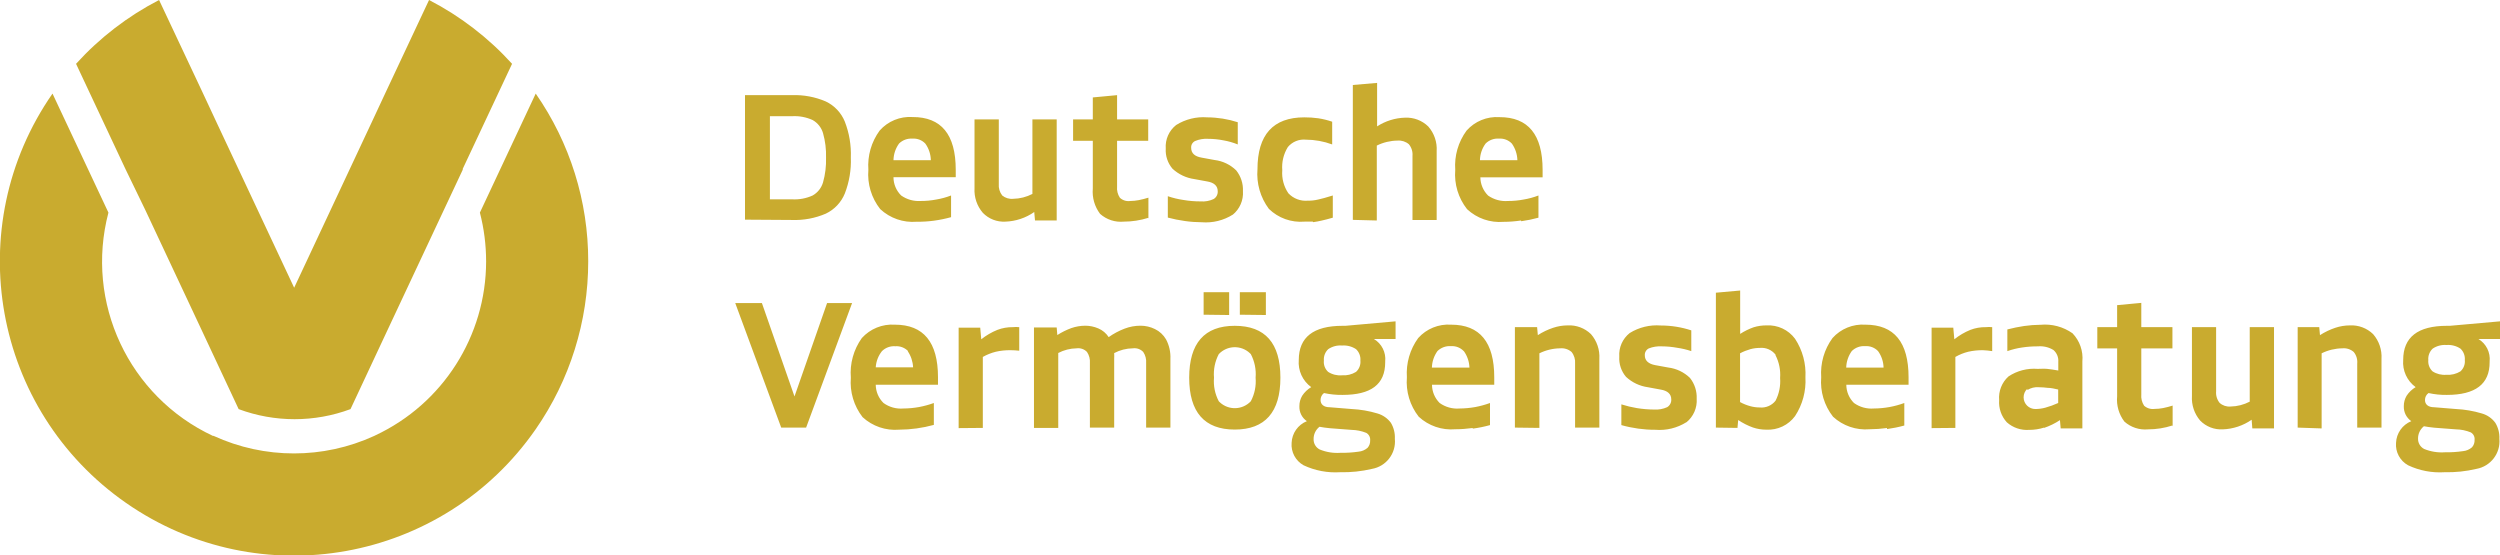
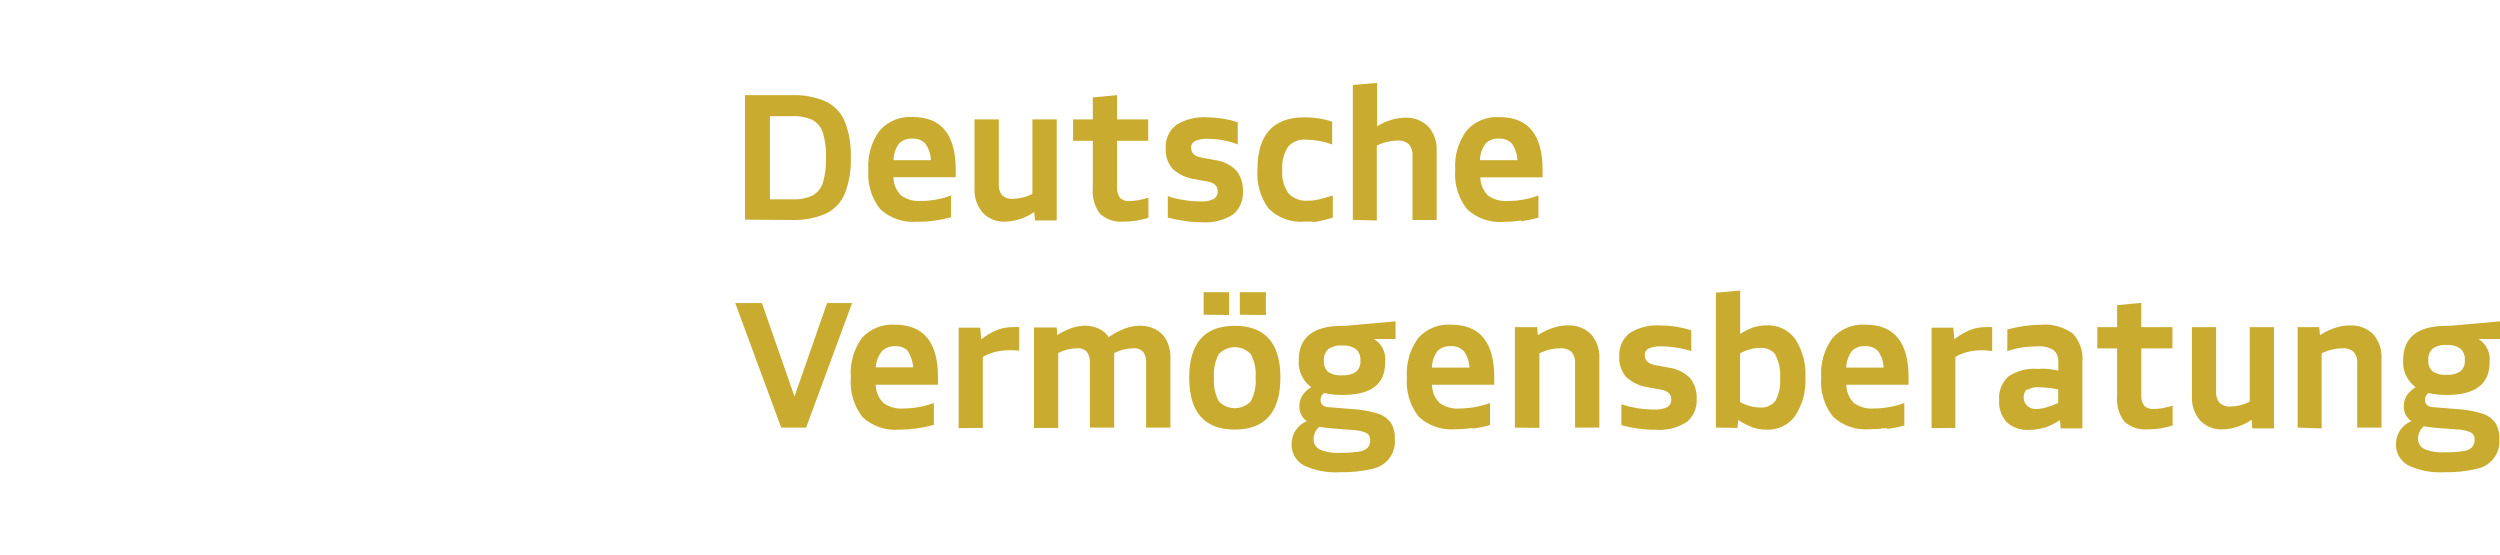
<svg xmlns="http://www.w3.org/2000/svg" viewBox="0 0 240.94 53.53" id="Logo" overflow="hidden">
  <style>
.MsftOfcResponsive_Fill_c9ab2f {
 fill:#C9AB2F; 
}
</style>
  <defs />
-   <path d="M56.69 28.35C56.7 22.569 54.934 16.924 51.63 12.18L46.25 23.65C46.647 25.185 46.849 26.764 46.85 28.35 46.844 35.538 42.681 42.075 36.17 45.12L36.07 45.17C31.156 47.423 25.504 47.423 20.59 45.17L20.52 45.17C12.407 41.37 8.17 32.314 10.45 23.65L5.06 12.18C-3.875 25.037-0.696 42.704 12.161 51.639 25.018 60.575 42.684 57.395 51.62 44.538 54.923 39.786 56.692 34.137 56.69 28.35ZM44.58 19.47 49.35 9.31C47.072 6.799 44.362 4.716 41.35 3.16L37.16 12.08 37.16 12.08 35.76 15.08 28.35 30.89 20.92 15.06 19.52 12.06 19.52 12.06 15.33 3.16C12.318 4.716 9.608 6.799 7.33 9.31L12.1 19.47 14 23.39 19.48 35.07 23 42.59C26.477 43.883 30.303 43.883 33.78 42.59L37.3 35.07 42.78 23.39 44.62 19.47Z" class="MsftOfcResponsive_Fill_c9ab2f" fill="#C9AB2F" transform="matrix(1 0 0 1 0 -3.16)" />
-   <path d="M77.69 44.37 82.12 32.37 79.71 32.37 76.57 41.37 73.43 32.37 70.86 32.37 75.29 44.37ZM88.34 44.45C88.9 44.373 89.455 44.26 90 44.11L90 42C89.534 42.168 89.056 42.298 88.57 42.39 88.072 42.48 87.566 42.527 87.06 42.53 86.38 42.588 85.703 42.4 85.15 42 84.677 41.536 84.407 40.903 84.4 40.24L90.4 40.24 90.4 39.52C90.4 36.14 89.013 34.45 86.24 34.45 85.039 34.371 83.867 34.847 83.06 35.74 82.267 36.848 81.891 38.201 82 39.56 81.889 40.923 82.292 42.279 83.13 43.36 84.085 44.241 85.366 44.68 86.66 44.57 87.222 44.567 87.783 44.527 88.34 44.45ZM87.48 37C87.795 37.461 87.975 38.002 88 38.56L84.4 38.56C84.436 37.991 84.645 37.447 85 37 85.342 36.664 85.812 36.493 86.29 36.53 86.754 36.496 87.21 36.672 87.53 37.01ZM94.72 44.4 94.72 37.56C95.112 37.338 95.533 37.17 95.97 37.06 96.433 36.955 96.906 36.905 97.38 36.91 97.664 36.912 97.948 36.929 98.23 36.96L98.23 34.69C98.024 34.668 97.816 34.668 97.61 34.69 97.105 34.682 96.603 34.771 96.13 34.95 95.569 35.176 95.043 35.483 94.57 35.86L94.47 34.74 92.39 34.74 92.39 44.42ZM101.99 44.4 101.99 37.18C102.537 36.893 103.143 36.739 103.76 36.73 104.13 36.68 104.502 36.81 104.76 37.08 104.974 37.398 105.072 37.779 105.04 38.16L105.04 44.37 107.38 44.37 107.38 37.74C107.39 37.557 107.39 37.373 107.38 37.19 107.935 36.895 108.552 36.738 109.18 36.73 109.55 36.679 109.923 36.809 110.18 37.08 110.394 37.398 110.492 37.779 110.46 38.16L110.46 44.37 112.8 44.37 112.8 37.74C112.829 37.09 112.684 36.445 112.38 35.87 112.129 35.435 111.753 35.086 111.3 34.87 110.874 34.661 110.405 34.551 109.93 34.55 109.404 34.548 108.882 34.643 108.39 34.83 107.844 35.038 107.327 35.313 106.85 35.65 106.608 35.276 106.26 34.983 105.85 34.81 105.452 34.639 105.023 34.55 104.59 34.55 104.134 34.553 103.681 34.63 103.25 34.78 102.777 34.954 102.325 35.179 101.9 35.45L101.84 34.72 99.65 34.72 99.65 44.4ZM123.4 39.56C123.4 36.227 121.933 34.56 119 34.56 116.08 34.56 114.61 36.24 114.61 39.56 114.61 42.88 116.08 44.56 119 44.56 121.92 44.56 123.4 42.88 123.4 39.56ZM117.46 41.83C117.093 41.133 116.933 40.345 117 39.56 116.934 38.775 117.094 37.987 117.46 37.29 118.262 36.437 119.603 36.395 120.457 37.197 120.489 37.227 120.52 37.258 120.55 37.29 120.916 37.987 121.076 38.775 121.01 39.56 121.077 40.345 120.917 41.133 120.55 41.83 119.748 42.683 118.407 42.725 117.553 41.923 117.521 41.893 117.49 41.862 117.46 41.83ZM118.46 33.52 118.46 31.32 116 31.32 116 33.49ZM122 33.52 122 31.32 119.49 31.32 119.49 33.49ZM133.5 38C133.592 37.126 133.166 36.278 132.41 35.83L134.5 35.83 134.5 34.13 129.66 34.56 129.39 34.56C126.583 34.56 125.177 35.657 125.17 37.85 125.085 38.873 125.54 39.866 126.37 40.47 126.021 40.677 125.723 40.961 125.5 41.3 125.321 41.602 125.227 41.948 125.23 42.3 125.202 42.876 125.475 43.424 125.95 43.75 125.091 44.096 124.515 44.914 124.48 45.84 124.409 46.723 124.858 47.566 125.63 48 126.731 48.518 127.946 48.748 129.16 48.67 130.19 48.695 131.218 48.587 132.22 48.35 133.602 48.111 134.566 46.846 134.43 45.45 134.459 44.91 134.326 44.374 134.05 43.91 133.73 43.477 133.277 43.161 132.76 43.01 131.947 42.765 131.108 42.62 130.26 42.58L128.17 42.41C127.57 42.41 127.27 42.13 127.27 41.71 127.268 41.447 127.39 41.198 127.6 41.04 128.184 41.168 128.782 41.228 129.38 41.22 132.12 41.22 133.5 40.22 133.5 38.07ZM128 39C127.699 38.722 127.547 38.318 127.59 37.91 127.556 37.499 127.71 37.094 128.01 36.81 128.4 36.544 128.87 36.421 129.34 36.46 129.816 36.424 130.291 36.547 130.69 36.81 130.99 37.094 131.144 37.499 131.11 37.91 131.15 38.319 130.995 38.724 130.69 39 130.283 39.252 129.807 39.367 129.33 39.33 128.862 39.371 128.394 39.255 128 39ZM127.17 44.29C127.46 44.35 127.79 44.39 128.17 44.43L130.26 44.59C130.747 44.599 131.228 44.698 131.68 44.88 131.933 45.027 132.078 45.308 132.05 45.6 132.065 45.864 131.975 46.122 131.8 46.32 131.556 46.532 131.252 46.662 130.93 46.69 130.354 46.773 129.772 46.81 129.19 46.8 128.508 46.849 127.823 46.74 127.19 46.48 126.816 46.29 126.586 45.9 126.6 45.48 126.592 45.033 126.787 44.607 127.13 44.32ZM141.94 44.47C142.5 44.395 143.055 44.281 143.6 44.13L143.6 42C143.138 42.168 142.663 42.298 142.18 42.39 141.678 42.48 141.17 42.526 140.66 42.53 139.981 42.585 139.304 42.397 138.75 42 138.279 41.535 138.013 40.902 138.01 40.24L144.01 40.24 144.01 39.52C144.01 36.14 142.623 34.45 139.85 34.45 138.651 34.369 137.481 34.845 136.68 35.74 135.885 36.833 135.499 38.171 135.59 39.52 135.477 40.885 135.884 42.242 136.73 43.32 137.681 44.2 138.959 44.639 140.25 44.53 140.812 44.528 141.373 44.488 141.93 44.41ZM141.08 37C141.413 37.465 141.601 38.018 141.62 38.59L138 38.59C138.015 38.015 138.204 37.457 138.54 36.99 138.887 36.655 139.359 36.484 139.84 36.52 140.301 36.489 140.752 36.665 141.07 37ZM148.36 44.4 148.36 37.21C148.982 36.902 149.666 36.738 150.36 36.73 150.759 36.692 151.156 36.818 151.46 37.08 151.713 37.396 151.834 37.797 151.8 38.2L151.8 44.37 154.14 44.37 154.14 37.74C154.192 36.871 153.902 36.017 153.33 35.36 152.73 34.779 151.914 34.474 151.08 34.52 150.607 34.522 150.138 34.6 149.69 34.75 149.168 34.922 148.671 35.161 148.21 35.46L148.14 34.69 146 34.69 146 44.37ZM162.52 43.87C163.208 43.316 163.581 42.461 163.52 41.58 163.552 40.857 163.321 40.146 162.87 39.58 162.3 39.029 161.567 38.678 160.78 38.58L159.52 38.35C158.88 38.23 158.52 37.92 158.52 37.41 158.501 37.131 158.651 36.867 158.9 36.74 159.297 36.583 159.724 36.515 160.15 36.54 160.653 36.542 161.155 36.589 161.65 36.68 162.109 36.745 162.561 36.852 163 37L163 35C162.051 34.688 161.059 34.53 160.06 34.53 159.008 34.447 157.956 34.702 157.06 35.26 156.374 35.806 156 36.655 156.06 37.53 156.016 38.24 156.249 38.938 156.71 39.48 157.294 40.022 158.031 40.371 158.82 40.48L160.07 40.71C160.71 40.82 161.07 41.13 161.07 41.65 161.089 41.953 160.939 42.241 160.68 42.4 160.282 42.581 159.846 42.66 159.41 42.63 158.854 42.626 158.299 42.579 157.75 42.49 157.245 42.406 156.747 42.286 156.26 42.13L156.26 44.13C156.795 44.281 157.339 44.394 157.89 44.47 158.433 44.545 158.981 44.582 159.53 44.58 160.583 44.668 161.635 44.412 162.53 43.85ZM167.45 44.4 167.52 43.64C167.962 43.937 168.439 44.179 168.94 44.36 169.359 44.501 169.798 44.572 170.24 44.57 171.322 44.625 172.359 44.133 173 43.26 173.724 42.156 174.074 40.848 174 39.53 174.074 38.215 173.724 36.911 173 35.81 172.359 34.945 171.325 34.46 170.25 34.52 169.83 34.517 169.412 34.578 169.01 34.7 168.553 34.862 168.117 35.077 167.71 35.34L167.71 31.16 165.37 31.37 165.37 44.37ZM171.12 37.4C171.465 38.076 171.617 38.833 171.56 39.59 171.618 40.347 171.466 41.105 171.12 41.78 170.757 42.242 170.184 42.487 169.6 42.43 169.296 42.429 168.993 42.389 168.7 42.31 168.352 42.217 168.016 42.083 167.7 41.91L167.7 37.21C168.018 37.041 168.353 36.907 168.7 36.81 168.993 36.731 169.296 36.691 169.6 36.69 170.184 36.633 170.757 36.878 171.12 37.34ZM181.87 44.51C182.43 44.434 182.985 44.321 183.53 44.17L183.53 42C183.065 42.169 182.587 42.3 182.1 42.39 181.602 42.48 181.096 42.527 180.59 42.53 179.911 42.585 179.234 42.397 178.68 42 178.209 41.535 177.943 40.902 177.94 40.24L183.94 40.24 183.94 39.52C183.94 36.14 182.553 34.45 179.78 34.45 178.581 34.369 177.411 34.845 176.61 35.74 175.811 36.831 175.425 38.171 175.52 39.52 175.407 40.885 175.814 42.242 176.66 43.32 177.611 44.2 178.889 44.639 180.18 44.53 180.742 44.527 181.303 44.487 181.86 44.41ZM181 37C181.334 37.464 181.519 38.019 181.53 38.59L177.93 38.59C177.945 38.015 178.134 37.457 178.47 36.99 178.813 36.656 179.282 36.484 179.76 36.52 180.224 36.486 180.68 36.662 181 37ZM188.45 44.4 188.45 37.56C188.838 37.336 189.255 37.168 189.69 37.06 190.153 36.955 190.626 36.905 191.1 36.91 191.401 36.923 191.702 36.953 192 37L192 34.69C191.797 34.668 191.593 34.668 191.39 34.69 190.881 34.681 190.376 34.769 189.9 34.95 189.342 35.177 188.82 35.483 188.35 35.86L188.25 34.74 186.16 34.74 186.16 44.42ZM197 44.4C197.54 44.216 198.054 43.964 198.53 43.65L198.6 44.45 200.69 44.45 200.69 38C200.784 36.998 200.437 36.005 199.74 35.28 198.843 34.65 197.751 34.359 196.66 34.46 196.128 34.464 195.597 34.504 195.07 34.58 194.528 34.661 193.99 34.771 193.46 34.91L193.46 37C193.921 36.838 194.396 36.721 194.88 36.65 195.386 36.574 195.898 36.537 196.41 36.54 196.931 36.495 197.453 36.618 197.9 36.89 198.231 37.176 198.406 37.604 198.37 38.04L198.37 38.87C197.97 38.8 197.61 38.74 197.29 38.71 196.97 38.68 196.67 38.71 196.38 38.71 195.388 38.632 194.398 38.889 193.57 39.44 192.929 40.017 192.596 40.861 192.67 41.72 192.612 42.505 192.879 43.279 193.41 43.86 193.999 44.383 194.774 44.647 195.56 44.59 196.049 44.592 196.534 44.518 197 44.37ZM195.39 40.75C195.72 40.54 196.11 40.445 196.5 40.48 196.788 40.483 197.075 40.503 197.36 40.54 197.69 40.54 198.02 40.63 198.36 40.7L198.36 42C197.959 42.182 197.544 42.333 197.12 42.45 196.81 42.534 196.491 42.578 196.17 42.58 195.546 42.587 195.034 42.087 195.027 41.463 195.024 41.148 195.152 40.846 195.38 40.63ZM209.39 44.25 209.39 42.25C209.085 42.347 208.774 42.427 208.46 42.49 208.19 42.542 207.915 42.569 207.64 42.57 207.277 42.617 206.913 42.504 206.64 42.26 206.427 41.935 206.332 41.547 206.37 41.16L206.37 36.74 209.37 36.74 209.37 34.69 206.37 34.69 206.37 32.35 204.04 32.57 204.04 34.69 202.13 34.69 202.13 36.74 204.04 36.74 204.04 41.35C203.959 42.222 204.209 43.093 204.74 43.79 205.363 44.346 206.189 44.618 207.02 44.54 207.815 44.539 208.604 44.415 209.36 44.17ZM217.01 43.69 217.07 44.45 219.16 44.45 219.16 34.69 216.82 34.69 216.82 41.87C216.248 42.167 215.615 42.328 214.97 42.34 214.587 42.373 214.207 42.246 213.92 41.99 213.666 41.675 213.544 41.273 213.58 40.87L213.58 34.69 211.25 34.69 211.25 41.32C211.197 42.182 211.48 43.032 212.04 43.69 212.609 44.276 213.405 44.586 214.22 44.54 215.22 44.505 216.189 44.182 217.01 43.61ZM223.75 44.45 223.75 37.21C224.372 36.902 225.056 36.738 225.75 36.73 226.146 36.691 226.541 36.818 226.84 37.08 227.097 37.394 227.22 37.796 227.18 38.2L227.18 44.37 229.52 44.37 229.52 37.74C229.572 36.871 229.282 36.017 228.71 35.36 228.11 34.779 227.294 34.474 226.46 34.52 225.987 34.523 225.518 34.601 225.07 34.75 224.549 34.924 224.052 35.163 223.59 35.46L223.52 34.69 221.44 34.69 221.44 44.37ZM239.94 38C240.031 37.129 239.61 36.283 238.86 35.83L240.94 35.83 240.94 34.13 236.1 34.56 235.83 34.56C233.017 34.56 231.61 35.657 231.61 37.85 231.525 38.873 231.98 39.866 232.81 40.47 232.461 40.677 232.163 40.961 231.94 41.3 231.761 41.602 231.667 41.948 231.67 42.3 231.646 42.875 231.918 43.422 232.39 43.75 231.533 44.098 230.958 44.915 230.92 45.84 230.849 46.725 231.302 47.571 232.08 48 233.177 48.519 234.389 48.749 235.6 48.67 236.63 48.695 237.658 48.587 238.66 48.35 240.041 48.106 241.005 46.846 240.88 45.45 240.906 44.909 240.77 44.373 240.49 43.91 240.172 43.475 239.718 43.158 239.2 43.01 238.387 42.765 237.548 42.62 236.7 42.58L234.61 42.41C234.01 42.41 233.71 42.13 233.71 41.71 233.707 41.444 233.834 41.194 234.05 41.04 234.631 41.169 235.225 41.229 235.82 41.22 238.573 41.22 239.947 40.17 239.94 38.07ZM234.44 38.95C234.143 38.669 233.992 38.267 234.03 37.86 233.996 37.449 234.15 37.044 234.45 36.76 234.841 36.496 235.31 36.373 235.78 36.41 236.256 36.373 236.732 36.496 237.13 36.76 237.43 37.044 237.584 37.449 237.55 37.86 237.59 38.269 237.435 38.674 237.13 38.95 236.723 39.202 236.247 39.317 235.77 39.28 235.302 39.321 234.834 39.205 234.44 38.95ZM233.61 44.24C233.9 44.3 234.24 44.34 234.61 44.38L236.7 44.54C237.187 44.548 237.669 44.646 238.12 44.83 238.377 44.973 238.523 45.257 238.49 45.55 238.505 45.814 238.415 46.072 238.24 46.27 237.996 46.482 237.692 46.612 237.37 46.64 236.794 46.723 236.212 46.76 235.63 46.75 234.948 46.798 234.263 46.689 233.63 46.43 233.257 46.238 233.028 45.849 233.04 45.43 233.037 44.984 233.231 44.559 233.57 44.27Z" class="MsftOfcResponsive_Fill_c9ab2f" fill="#C9AB2F" transform="matrix(1 0 0 1 0 -3.16)" />
+   <path d="M77.69 44.37 82.12 32.37 79.71 32.37 76.57 41.37 73.43 32.37 70.86 32.37 75.29 44.37ZM88.34 44.45C88.9 44.373 89.455 44.26 90 44.11L90 42C89.534 42.168 89.056 42.298 88.57 42.39 88.072 42.48 87.566 42.527 87.06 42.53 86.38 42.588 85.703 42.4 85.15 42 84.677 41.536 84.407 40.903 84.4 40.24L90.4 40.24 90.4 39.52C90.4 36.14 89.013 34.45 86.24 34.45 85.039 34.371 83.867 34.847 83.06 35.74 82.267 36.848 81.891 38.201 82 39.56 81.889 40.923 82.292 42.279 83.13 43.36 84.085 44.241 85.366 44.68 86.66 44.57 87.222 44.567 87.783 44.527 88.34 44.45ZM87.48 37C87.795 37.461 87.975 38.002 88 38.56L84.4 38.56C84.436 37.991 84.645 37.447 85 37 85.342 36.664 85.812 36.493 86.29 36.53 86.754 36.496 87.21 36.672 87.53 37.01ZM94.72 44.4 94.72 37.56C95.112 37.338 95.533 37.17 95.97 37.06 96.433 36.955 96.906 36.905 97.38 36.91 97.664 36.912 97.948 36.929 98.23 36.96L98.23 34.69C98.024 34.668 97.816 34.668 97.61 34.69 97.105 34.682 96.603 34.771 96.13 34.95 95.569 35.176 95.043 35.483 94.57 35.86L94.47 34.74 92.39 34.74 92.39 44.42M101.99 44.4 101.99 37.18C102.537 36.893 103.143 36.739 103.76 36.73 104.13 36.68 104.502 36.81 104.76 37.08 104.974 37.398 105.072 37.779 105.04 38.16L105.04 44.37 107.38 44.37 107.38 37.74C107.39 37.557 107.39 37.373 107.38 37.19 107.935 36.895 108.552 36.738 109.18 36.73 109.55 36.679 109.923 36.809 110.18 37.08 110.394 37.398 110.492 37.779 110.46 38.16L110.46 44.37 112.8 44.37 112.8 37.74C112.829 37.09 112.684 36.445 112.38 35.87 112.129 35.435 111.753 35.086 111.3 34.87 110.874 34.661 110.405 34.551 109.93 34.55 109.404 34.548 108.882 34.643 108.39 34.83 107.844 35.038 107.327 35.313 106.85 35.65 106.608 35.276 106.26 34.983 105.85 34.81 105.452 34.639 105.023 34.55 104.59 34.55 104.134 34.553 103.681 34.63 103.25 34.78 102.777 34.954 102.325 35.179 101.9 35.45L101.84 34.72 99.65 34.72 99.65 44.4ZM123.4 39.56C123.4 36.227 121.933 34.56 119 34.56 116.08 34.56 114.61 36.24 114.61 39.56 114.61 42.88 116.08 44.56 119 44.56 121.92 44.56 123.4 42.88 123.4 39.56ZM117.46 41.83C117.093 41.133 116.933 40.345 117 39.56 116.934 38.775 117.094 37.987 117.46 37.29 118.262 36.437 119.603 36.395 120.457 37.197 120.489 37.227 120.52 37.258 120.55 37.29 120.916 37.987 121.076 38.775 121.01 39.56 121.077 40.345 120.917 41.133 120.55 41.83 119.748 42.683 118.407 42.725 117.553 41.923 117.521 41.893 117.49 41.862 117.46 41.83ZM118.46 33.52 118.46 31.32 116 31.32 116 33.49ZM122 33.52 122 31.32 119.49 31.32 119.49 33.49ZM133.5 38C133.592 37.126 133.166 36.278 132.41 35.83L134.5 35.83 134.5 34.13 129.66 34.56 129.39 34.56C126.583 34.56 125.177 35.657 125.17 37.85 125.085 38.873 125.54 39.866 126.37 40.47 126.021 40.677 125.723 40.961 125.5 41.3 125.321 41.602 125.227 41.948 125.23 42.3 125.202 42.876 125.475 43.424 125.95 43.75 125.091 44.096 124.515 44.914 124.48 45.84 124.409 46.723 124.858 47.566 125.63 48 126.731 48.518 127.946 48.748 129.16 48.67 130.19 48.695 131.218 48.587 132.22 48.35 133.602 48.111 134.566 46.846 134.43 45.45 134.459 44.91 134.326 44.374 134.05 43.91 133.73 43.477 133.277 43.161 132.76 43.01 131.947 42.765 131.108 42.62 130.26 42.58L128.17 42.41C127.57 42.41 127.27 42.13 127.27 41.71 127.268 41.447 127.39 41.198 127.6 41.04 128.184 41.168 128.782 41.228 129.38 41.22 132.12 41.22 133.5 40.22 133.5 38.07ZM128 39C127.699 38.722 127.547 38.318 127.59 37.91 127.556 37.499 127.71 37.094 128.01 36.81 128.4 36.544 128.87 36.421 129.34 36.46 129.816 36.424 130.291 36.547 130.69 36.81 130.99 37.094 131.144 37.499 131.11 37.91 131.15 38.319 130.995 38.724 130.69 39 130.283 39.252 129.807 39.367 129.33 39.33 128.862 39.371 128.394 39.255 128 39ZM127.17 44.29C127.46 44.35 127.79 44.39 128.17 44.43L130.26 44.59C130.747 44.599 131.228 44.698 131.68 44.88 131.933 45.027 132.078 45.308 132.05 45.6 132.065 45.864 131.975 46.122 131.8 46.32 131.556 46.532 131.252 46.662 130.93 46.69 130.354 46.773 129.772 46.81 129.19 46.8 128.508 46.849 127.823 46.74 127.19 46.48 126.816 46.29 126.586 45.9 126.6 45.48 126.592 45.033 126.787 44.607 127.13 44.32ZM141.94 44.47C142.5 44.395 143.055 44.281 143.6 44.13L143.6 42C143.138 42.168 142.663 42.298 142.18 42.39 141.678 42.48 141.17 42.526 140.66 42.53 139.981 42.585 139.304 42.397 138.75 42 138.279 41.535 138.013 40.902 138.01 40.24L144.01 40.24 144.01 39.52C144.01 36.14 142.623 34.45 139.85 34.45 138.651 34.369 137.481 34.845 136.68 35.74 135.885 36.833 135.499 38.171 135.59 39.52 135.477 40.885 135.884 42.242 136.73 43.32 137.681 44.2 138.959 44.639 140.25 44.53 140.812 44.528 141.373 44.488 141.93 44.41ZM141.08 37C141.413 37.465 141.601 38.018 141.62 38.59L138 38.59C138.015 38.015 138.204 37.457 138.54 36.99 138.887 36.655 139.359 36.484 139.84 36.52 140.301 36.489 140.752 36.665 141.07 37ZM148.36 44.4 148.36 37.21C148.982 36.902 149.666 36.738 150.36 36.73 150.759 36.692 151.156 36.818 151.46 37.08 151.713 37.396 151.834 37.797 151.8 38.2L151.8 44.37 154.14 44.37 154.14 37.74C154.192 36.871 153.902 36.017 153.33 35.36 152.73 34.779 151.914 34.474 151.08 34.52 150.607 34.522 150.138 34.6 149.69 34.75 149.168 34.922 148.671 35.161 148.21 35.46L148.14 34.69 146 34.69 146 44.37ZM162.52 43.87C163.208 43.316 163.581 42.461 163.52 41.58 163.552 40.857 163.321 40.146 162.87 39.58 162.3 39.029 161.567 38.678 160.78 38.58L159.52 38.35C158.88 38.23 158.52 37.92 158.52 37.41 158.501 37.131 158.651 36.867 158.9 36.74 159.297 36.583 159.724 36.515 160.15 36.54 160.653 36.542 161.155 36.589 161.65 36.68 162.109 36.745 162.561 36.852 163 37L163 35C162.051 34.688 161.059 34.53 160.06 34.53 159.008 34.447 157.956 34.702 157.06 35.26 156.374 35.806 156 36.655 156.06 37.53 156.016 38.24 156.249 38.938 156.71 39.48 157.294 40.022 158.031 40.371 158.82 40.48L160.07 40.71C160.71 40.82 161.07 41.13 161.07 41.65 161.089 41.953 160.939 42.241 160.68 42.4 160.282 42.581 159.846 42.66 159.41 42.63 158.854 42.626 158.299 42.579 157.75 42.49 157.245 42.406 156.747 42.286 156.26 42.13L156.26 44.13C156.795 44.281 157.339 44.394 157.89 44.47 158.433 44.545 158.981 44.582 159.53 44.58 160.583 44.668 161.635 44.412 162.53 43.85ZM167.45 44.4 167.52 43.64C167.962 43.937 168.439 44.179 168.94 44.36 169.359 44.501 169.798 44.572 170.24 44.57 171.322 44.625 172.359 44.133 173 43.26 173.724 42.156 174.074 40.848 174 39.53 174.074 38.215 173.724 36.911 173 35.81 172.359 34.945 171.325 34.46 170.25 34.52 169.83 34.517 169.412 34.578 169.01 34.7 168.553 34.862 168.117 35.077 167.71 35.34L167.71 31.16 165.37 31.37 165.37 44.37ZM171.12 37.4C171.465 38.076 171.617 38.833 171.56 39.59 171.618 40.347 171.466 41.105 171.12 41.78 170.757 42.242 170.184 42.487 169.6 42.43 169.296 42.429 168.993 42.389 168.7 42.31 168.352 42.217 168.016 42.083 167.7 41.91L167.7 37.21C168.018 37.041 168.353 36.907 168.7 36.81 168.993 36.731 169.296 36.691 169.6 36.69 170.184 36.633 170.757 36.878 171.12 37.34ZM181.87 44.51C182.43 44.434 182.985 44.321 183.53 44.17L183.53 42C183.065 42.169 182.587 42.3 182.1 42.39 181.602 42.48 181.096 42.527 180.59 42.53 179.911 42.585 179.234 42.397 178.68 42 178.209 41.535 177.943 40.902 177.94 40.24L183.94 40.24 183.94 39.52C183.94 36.14 182.553 34.45 179.78 34.45 178.581 34.369 177.411 34.845 176.61 35.74 175.811 36.831 175.425 38.171 175.52 39.52 175.407 40.885 175.814 42.242 176.66 43.32 177.611 44.2 178.889 44.639 180.18 44.53 180.742 44.527 181.303 44.487 181.86 44.41ZM181 37C181.334 37.464 181.519 38.019 181.53 38.59L177.93 38.59C177.945 38.015 178.134 37.457 178.47 36.99 178.813 36.656 179.282 36.484 179.76 36.52 180.224 36.486 180.68 36.662 181 37ZM188.45 44.4 188.45 37.56C188.838 37.336 189.255 37.168 189.69 37.06 190.153 36.955 190.626 36.905 191.1 36.91 191.401 36.923 191.702 36.953 192 37L192 34.69C191.797 34.668 191.593 34.668 191.39 34.69 190.881 34.681 190.376 34.769 189.9 34.95 189.342 35.177 188.82 35.483 188.35 35.86L188.25 34.74 186.16 34.74 186.16 44.42ZM197 44.4C197.54 44.216 198.054 43.964 198.53 43.65L198.6 44.45 200.69 44.45 200.69 38C200.784 36.998 200.437 36.005 199.74 35.28 198.843 34.65 197.751 34.359 196.66 34.46 196.128 34.464 195.597 34.504 195.07 34.58 194.528 34.661 193.99 34.771 193.46 34.91L193.46 37C193.921 36.838 194.396 36.721 194.88 36.65 195.386 36.574 195.898 36.537 196.41 36.54 196.931 36.495 197.453 36.618 197.9 36.89 198.231 37.176 198.406 37.604 198.37 38.04L198.37 38.87C197.97 38.8 197.61 38.74 197.29 38.71 196.97 38.68 196.67 38.71 196.38 38.71 195.388 38.632 194.398 38.889 193.57 39.44 192.929 40.017 192.596 40.861 192.67 41.72 192.612 42.505 192.879 43.279 193.41 43.86 193.999 44.383 194.774 44.647 195.56 44.59 196.049 44.592 196.534 44.518 197 44.37ZM195.39 40.75C195.72 40.54 196.11 40.445 196.5 40.48 196.788 40.483 197.075 40.503 197.36 40.54 197.69 40.54 198.02 40.63 198.36 40.7L198.36 42C197.959 42.182 197.544 42.333 197.12 42.45 196.81 42.534 196.491 42.578 196.17 42.58 195.546 42.587 195.034 42.087 195.027 41.463 195.024 41.148 195.152 40.846 195.38 40.63ZM209.39 44.25 209.39 42.25C209.085 42.347 208.774 42.427 208.46 42.49 208.19 42.542 207.915 42.569 207.64 42.57 207.277 42.617 206.913 42.504 206.64 42.26 206.427 41.935 206.332 41.547 206.37 41.16L206.37 36.74 209.37 36.74 209.37 34.69 206.37 34.69 206.37 32.35 204.04 32.57 204.04 34.69 202.13 34.69 202.13 36.74 204.04 36.74 204.04 41.35C203.959 42.222 204.209 43.093 204.74 43.79 205.363 44.346 206.189 44.618 207.02 44.54 207.815 44.539 208.604 44.415 209.36 44.17ZM217.01 43.69 217.07 44.45 219.16 44.45 219.16 34.69 216.82 34.69 216.82 41.87C216.248 42.167 215.615 42.328 214.97 42.34 214.587 42.373 214.207 42.246 213.92 41.99 213.666 41.675 213.544 41.273 213.58 40.87L213.58 34.69 211.25 34.69 211.25 41.32C211.197 42.182 211.48 43.032 212.04 43.69 212.609 44.276 213.405 44.586 214.22 44.54 215.22 44.505 216.189 44.182 217.01 43.61ZM223.75 44.45 223.75 37.21C224.372 36.902 225.056 36.738 225.75 36.73 226.146 36.691 226.541 36.818 226.84 37.08 227.097 37.394 227.22 37.796 227.18 38.2L227.18 44.37 229.52 44.37 229.52 37.74C229.572 36.871 229.282 36.017 228.71 35.36 228.11 34.779 227.294 34.474 226.46 34.52 225.987 34.523 225.518 34.601 225.07 34.75 224.549 34.924 224.052 35.163 223.59 35.46L223.52 34.69 221.44 34.69 221.44 44.37ZM239.94 38C240.031 37.129 239.61 36.283 238.86 35.83L240.94 35.83 240.94 34.13 236.1 34.56 235.83 34.56C233.017 34.56 231.61 35.657 231.61 37.85 231.525 38.873 231.98 39.866 232.81 40.47 232.461 40.677 232.163 40.961 231.94 41.3 231.761 41.602 231.667 41.948 231.67 42.3 231.646 42.875 231.918 43.422 232.39 43.75 231.533 44.098 230.958 44.915 230.92 45.84 230.849 46.725 231.302 47.571 232.08 48 233.177 48.519 234.389 48.749 235.6 48.67 236.63 48.695 237.658 48.587 238.66 48.35 240.041 48.106 241.005 46.846 240.88 45.45 240.906 44.909 240.77 44.373 240.49 43.91 240.172 43.475 239.718 43.158 239.2 43.01 238.387 42.765 237.548 42.62 236.7 42.58L234.61 42.41C234.01 42.41 233.71 42.13 233.71 41.71 233.707 41.444 233.834 41.194 234.05 41.04 234.631 41.169 235.225 41.229 235.82 41.22 238.573 41.22 239.947 40.17 239.94 38.07ZM234.44 38.95C234.143 38.669 233.992 38.267 234.03 37.86 233.996 37.449 234.15 37.044 234.45 36.76 234.841 36.496 235.31 36.373 235.78 36.41 236.256 36.373 236.732 36.496 237.13 36.76 237.43 37.044 237.584 37.449 237.55 37.86 237.59 38.269 237.435 38.674 237.13 38.95 236.723 39.202 236.247 39.317 235.77 39.28 235.302 39.321 234.834 39.205 234.44 38.95ZM233.61 44.24C233.9 44.3 234.24 44.34 234.61 44.38L236.7 44.54C237.187 44.548 237.669 44.646 238.12 44.83 238.377 44.973 238.523 45.257 238.49 45.55 238.505 45.814 238.415 46.072 238.24 46.27 237.996 46.482 237.692 46.612 237.37 46.64 236.794 46.723 236.212 46.76 235.63 46.75 234.948 46.798 234.263 46.689 233.63 46.43 233.257 46.238 233.028 45.849 233.04 45.43 233.037 44.984 233.231 44.559 233.57 44.27Z" class="MsftOfcResponsive_Fill_c9ab2f" fill="#C9AB2F" transform="matrix(1 0 0 1 0 -3.16)" />
  <path d="M76.32 24.36C77.442 24.402 78.559 24.193 79.59 23.75 80.421 23.354 81.073 22.662 81.42 21.81 81.848 20.705 82.046 19.524 82 18.34 82.044 17.159 81.847 15.982 81.42 14.88 81.073 14.028 80.421 13.336 79.59 12.94 78.559 12.497 77.442 12.288 76.32 12.33L71.8 12.33 71.8 24.33ZM74.2 14.36 76.32 14.36C77.007 14.318 77.694 14.445 78.32 14.73 78.805 15.004 79.163 15.456 79.32 15.99 79.537 16.761 79.635 17.56 79.61 18.36 79.635 19.163 79.537 19.966 79.32 20.74 79.163 21.274 78.805 21.726 78.32 22 77.694 22.285 77.007 22.412 76.32 22.37L74.2 22.37 74.2 14.37ZM90 24.43C90.56 24.355 91.115 24.241 91.66 24.09L91.66 22C91.198 22.178 90.719 22.309 90.23 22.39 89.732 22.485 89.227 22.532 88.72 22.53 88.054 22.572 87.394 22.385 86.85 22 86.377 21.536 86.111 20.902 86.11 20.24L92.11 20.24 92.11 19.52C92.11 16.127 90.723 14.433 87.95 14.44 86.749 14.358 85.578 14.838 84.78 15.74 83.98 16.831 83.593 18.171 83.69 19.52 83.577 20.882 83.984 22.236 84.83 23.31 85.779 24.195 87.057 24.638 88.35 24.53 88.902 24.537 89.453 24.503 90 24.43ZM89.18 17C89.515 17.467 89.7 18.025 89.71 18.6L86.11 18.6C86.12 18.02 86.308 17.458 86.65 16.99 86.993 16.656 87.463 16.485 87.94 16.52 88.404 16.486 88.86 16.662 89.18 17ZM99.68 23.64 99.75 24.41 101.84 24.41 101.84 14.67 99.5 14.67 99.5 21.85C98.928 22.147 98.295 22.308 97.65 22.32 97.268 22.359 96.887 22.244 96.59 22 96.342 21.682 96.224 21.282 96.26 20.88L96.26 14.67 93.92 14.67 93.92 21.3C93.871 22.164 94.157 23.013 94.72 23.67 95.288 24.258 96.084 24.568 96.9 24.52 97.897 24.486 98.863 24.163 99.68 23.59ZM110.68 24.21 110.68 22.21C110.371 22.307 110.058 22.387 109.74 22.45 109.473 22.502 109.202 22.529 108.93 22.53 108.567 22.584 108.199 22.47 107.93 22.22 107.717 21.899 107.621 21.514 107.66 21.13L107.66 16.73 110.66 16.73 110.66 14.67 107.66 14.67 107.66 12.33 105.32 12.55 105.32 14.67 103.42 14.67 103.42 16.73 105.32 16.73 105.32 21.33C105.244 22.202 105.493 23.071 106.02 23.77 106.645 24.329 107.475 24.601 108.31 24.52 109.104 24.518 109.892 24.397 110.65 24.16ZM118.79 23.87C119.478 23.316 119.851 22.461 119.79 21.58 119.822 20.857 119.591 20.146 119.14 19.58 118.573 19.026 117.838 18.674 117.05 18.58L115.8 18.35C115.15 18.24 114.8 17.93 114.8 17.41 114.777 17.132 114.928 16.87 115.18 16.75 115.575 16.584 116.003 16.512 116.43 16.54 116.934 16.54 117.436 16.591 117.93 16.69 118.396 16.772 118.852 16.903 119.29 17.08L119.29 14.94C118.34 14.633 117.348 14.475 116.35 14.47 115.297 14.389 114.245 14.648 113.35 15.21 112.661 15.754 112.287 16.604 112.35 17.48 112.308 18.186 112.541 18.881 113 19.42 113.584 19.962 114.321 20.311 115.11 20.42L116.36 20.65C117.01 20.76 117.36 21.08 117.36 21.59 117.379 21.893 117.229 22.181 116.97 22.34 116.578 22.526 116.143 22.605 115.71 22.57 115.15 22.571 114.592 22.525 114.04 22.43 113.533 22.356 113.035 22.235 112.55 22.07L112.55 24.13C113.089 24.274 113.637 24.384 114.19 24.46 114.73 24.538 115.275 24.578 115.82 24.58 116.874 24.665 117.927 24.405 118.82 23.84ZM126.56 24.57C126.832 24.534 127.103 24.484 127.37 24.42 127.66 24.36 128.02 24.26 128.45 24.14L128.45 22C127.83 22.193 127.36 22.323 127.04 22.39 126.713 22.469 126.377 22.506 126.04 22.5 125.341 22.562 124.652 22.301 124.17 21.79 123.724 21.136 123.516 20.349 123.58 19.56 123.516 18.778 123.706 17.996 124.12 17.33 124.544 16.822 125.191 16.556 125.85 16.62 126.717 16.624 127.577 16.78 128.39 17.08L128.39 14.89C127.954 14.74 127.506 14.63 127.05 14.56 126.603 14.498 126.152 14.467 125.7 14.47 122.7 14.47 121.19 16.15 121.19 19.47 121.079 20.835 121.47 22.193 122.29 23.29 123.201 24.178 124.452 24.626 125.72 24.52 126.01 24.52 126.27 24.52 126.52 24.52ZM132.69 24.41 132.69 17.19C133.312 16.881 133.996 16.717 134.69 16.71 135.085 16.677 135.478 16.803 135.78 17.06 136.039 17.373 136.165 17.775 136.13 18.18L136.13 24.36 138.46 24.36 138.46 17.73C138.517 16.861 138.225 16.004 137.65 15.35 137.054 14.768 136.242 14.46 135.41 14.5 134.453 14.529 133.523 14.819 132.72 15.34L132.72 11.15 130.38 11.35 130.38 24.35ZM146.61 24.48C147.17 24.404 147.725 24.29 148.27 24.14L148.27 22C147.808 22.178 147.329 22.309 146.84 22.39 146.342 22.485 145.837 22.532 145.33 22.53 144.652 22.584 143.977 22.4 143.42 22.01 142.948 21.545 142.679 20.912 142.67 20.25L148.67 20.25 148.67 19.53C148.67 16.137 147.283 14.443 144.51 14.45 143.309 14.368 142.138 14.848 141.34 15.75 140.54 16.841 140.153 18.181 140.25 19.53 140.137 20.892 140.544 22.247 141.39 23.32 142.339 24.205 143.617 24.648 144.91 24.54 145.472 24.538 146.034 24.495 146.59 24.41ZM145.71 17C146.041 17.469 146.225 18.026 146.24 18.6L142.63 18.6C142.642 18.019 142.834 17.457 143.18 16.99 143.522 16.654 143.992 16.483 144.47 16.52 144.934 16.486 145.39 16.662 145.71 17Z" class="MsftOfcResponsive_Fill_c9ab2f" fill="#C9AB2F" transform="matrix(1 0 0 1 0 -3.16)" />
</svg>